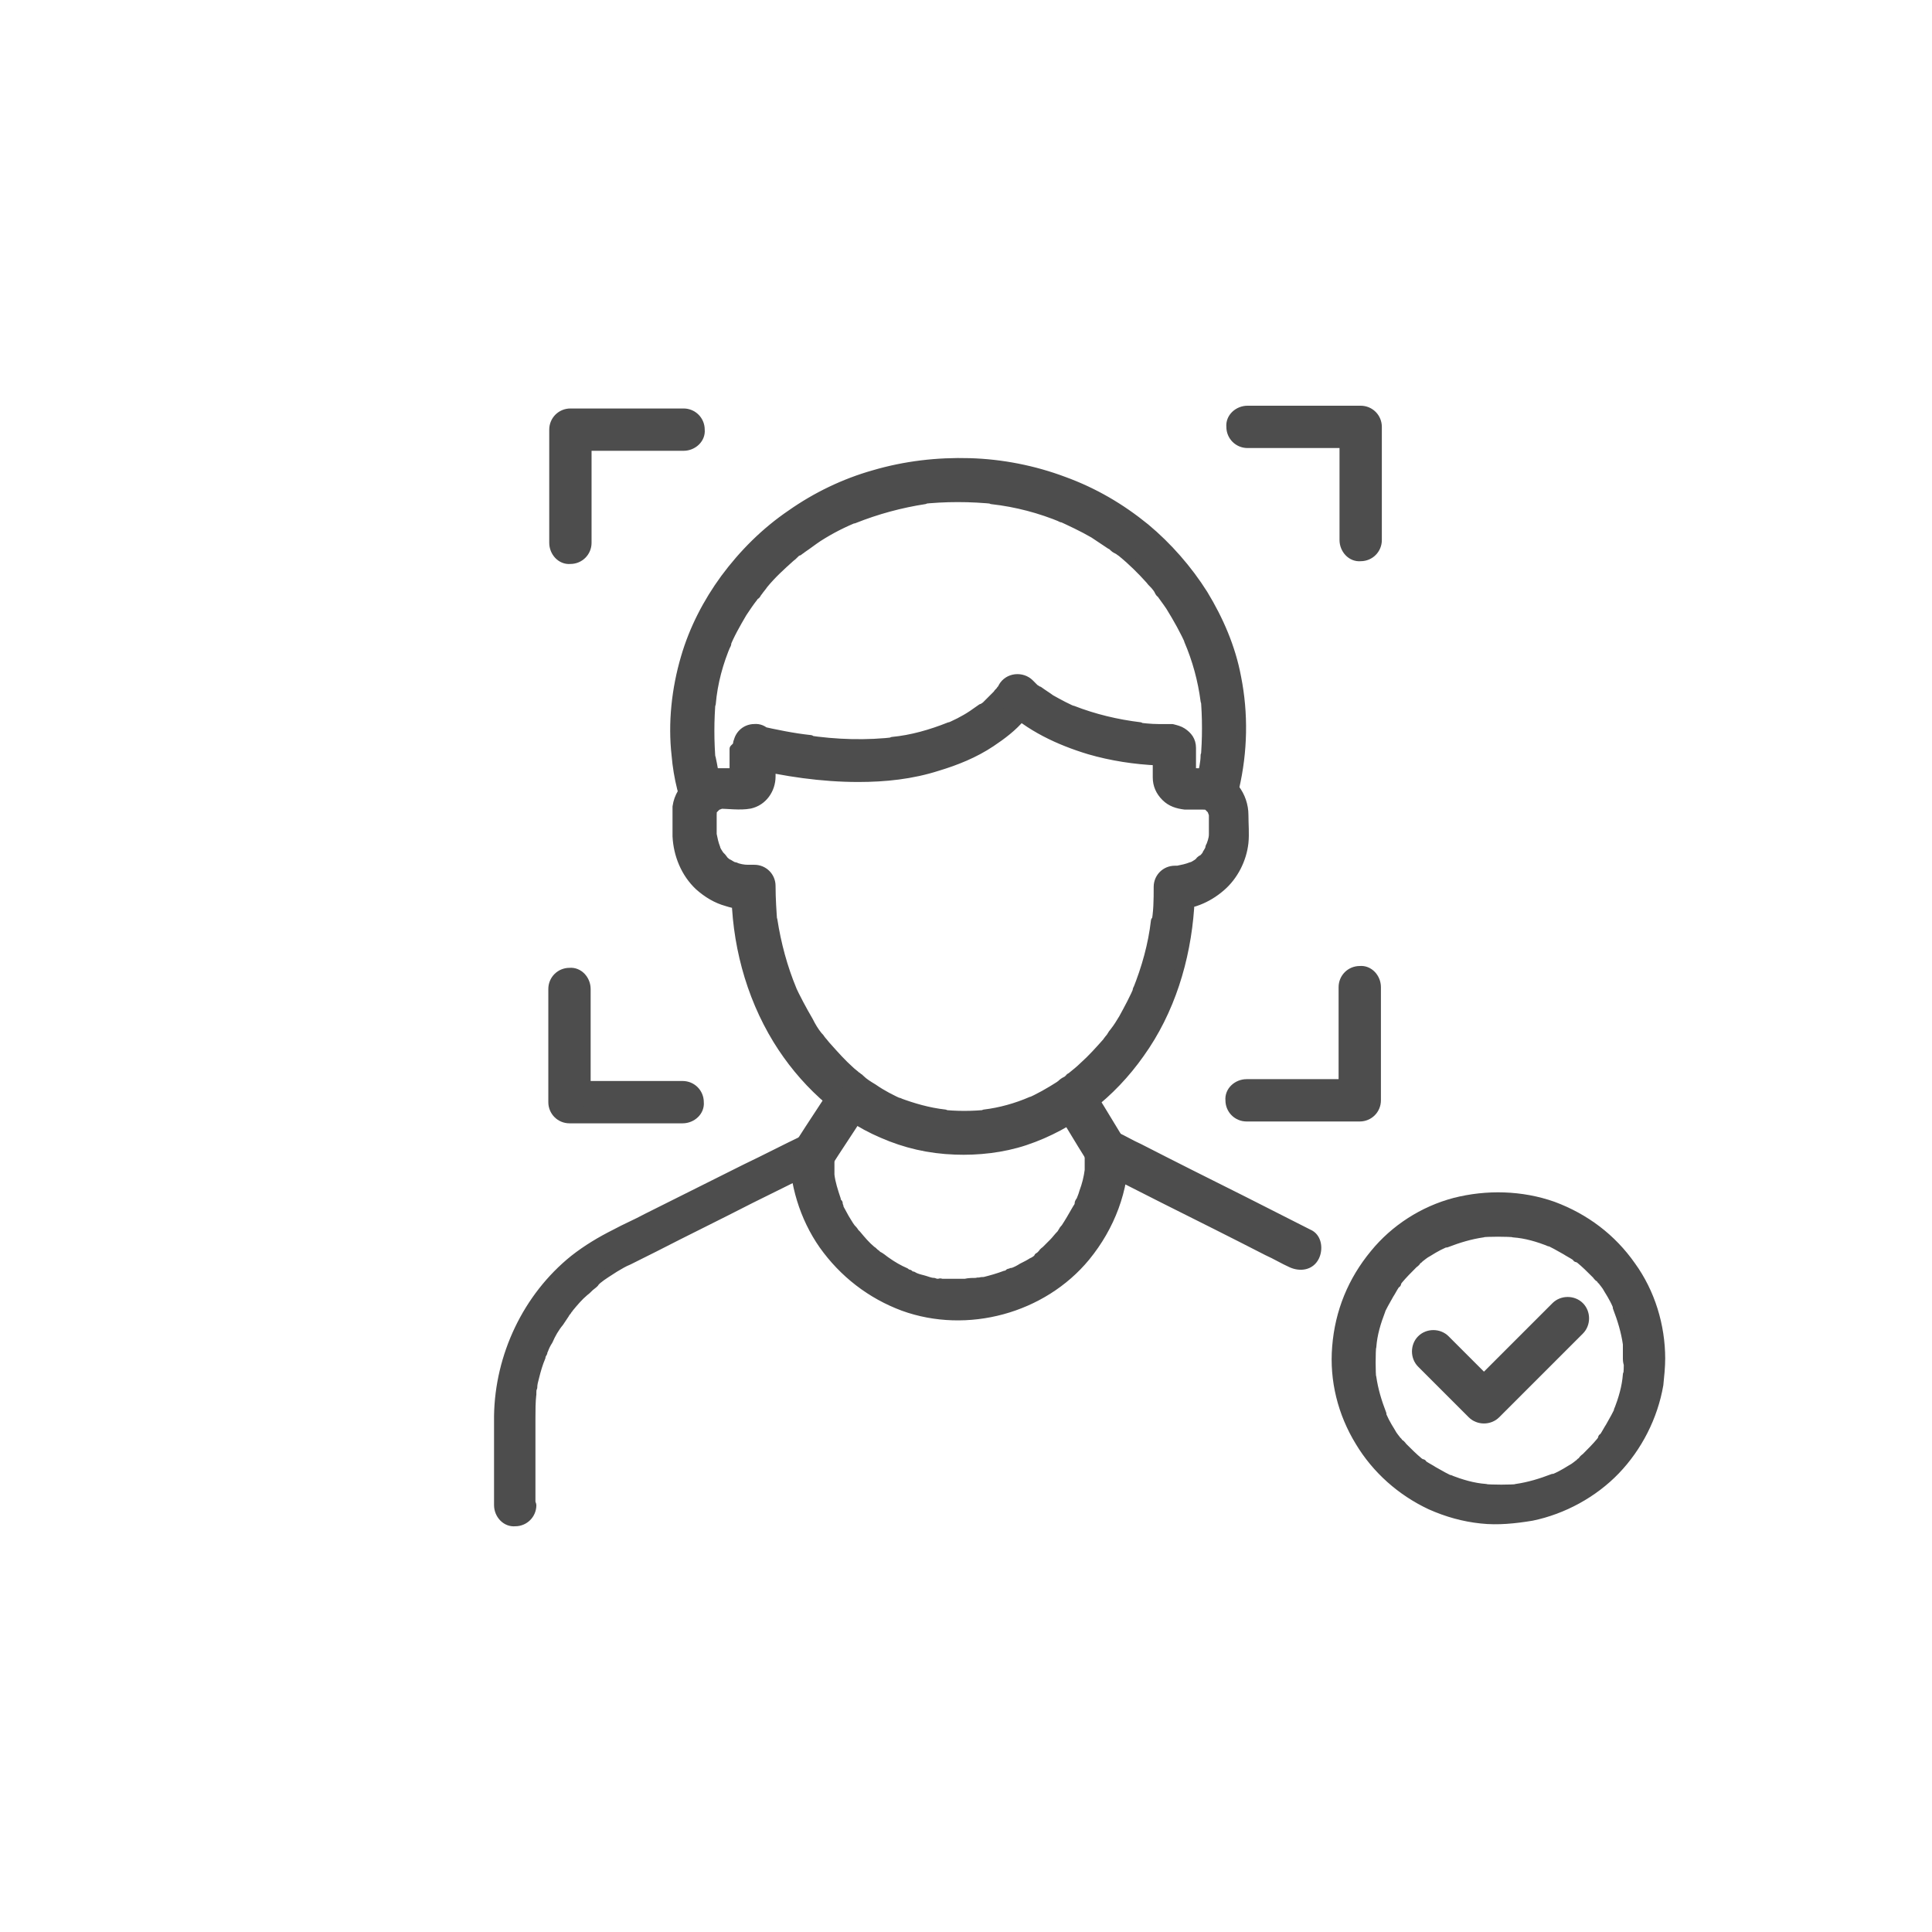
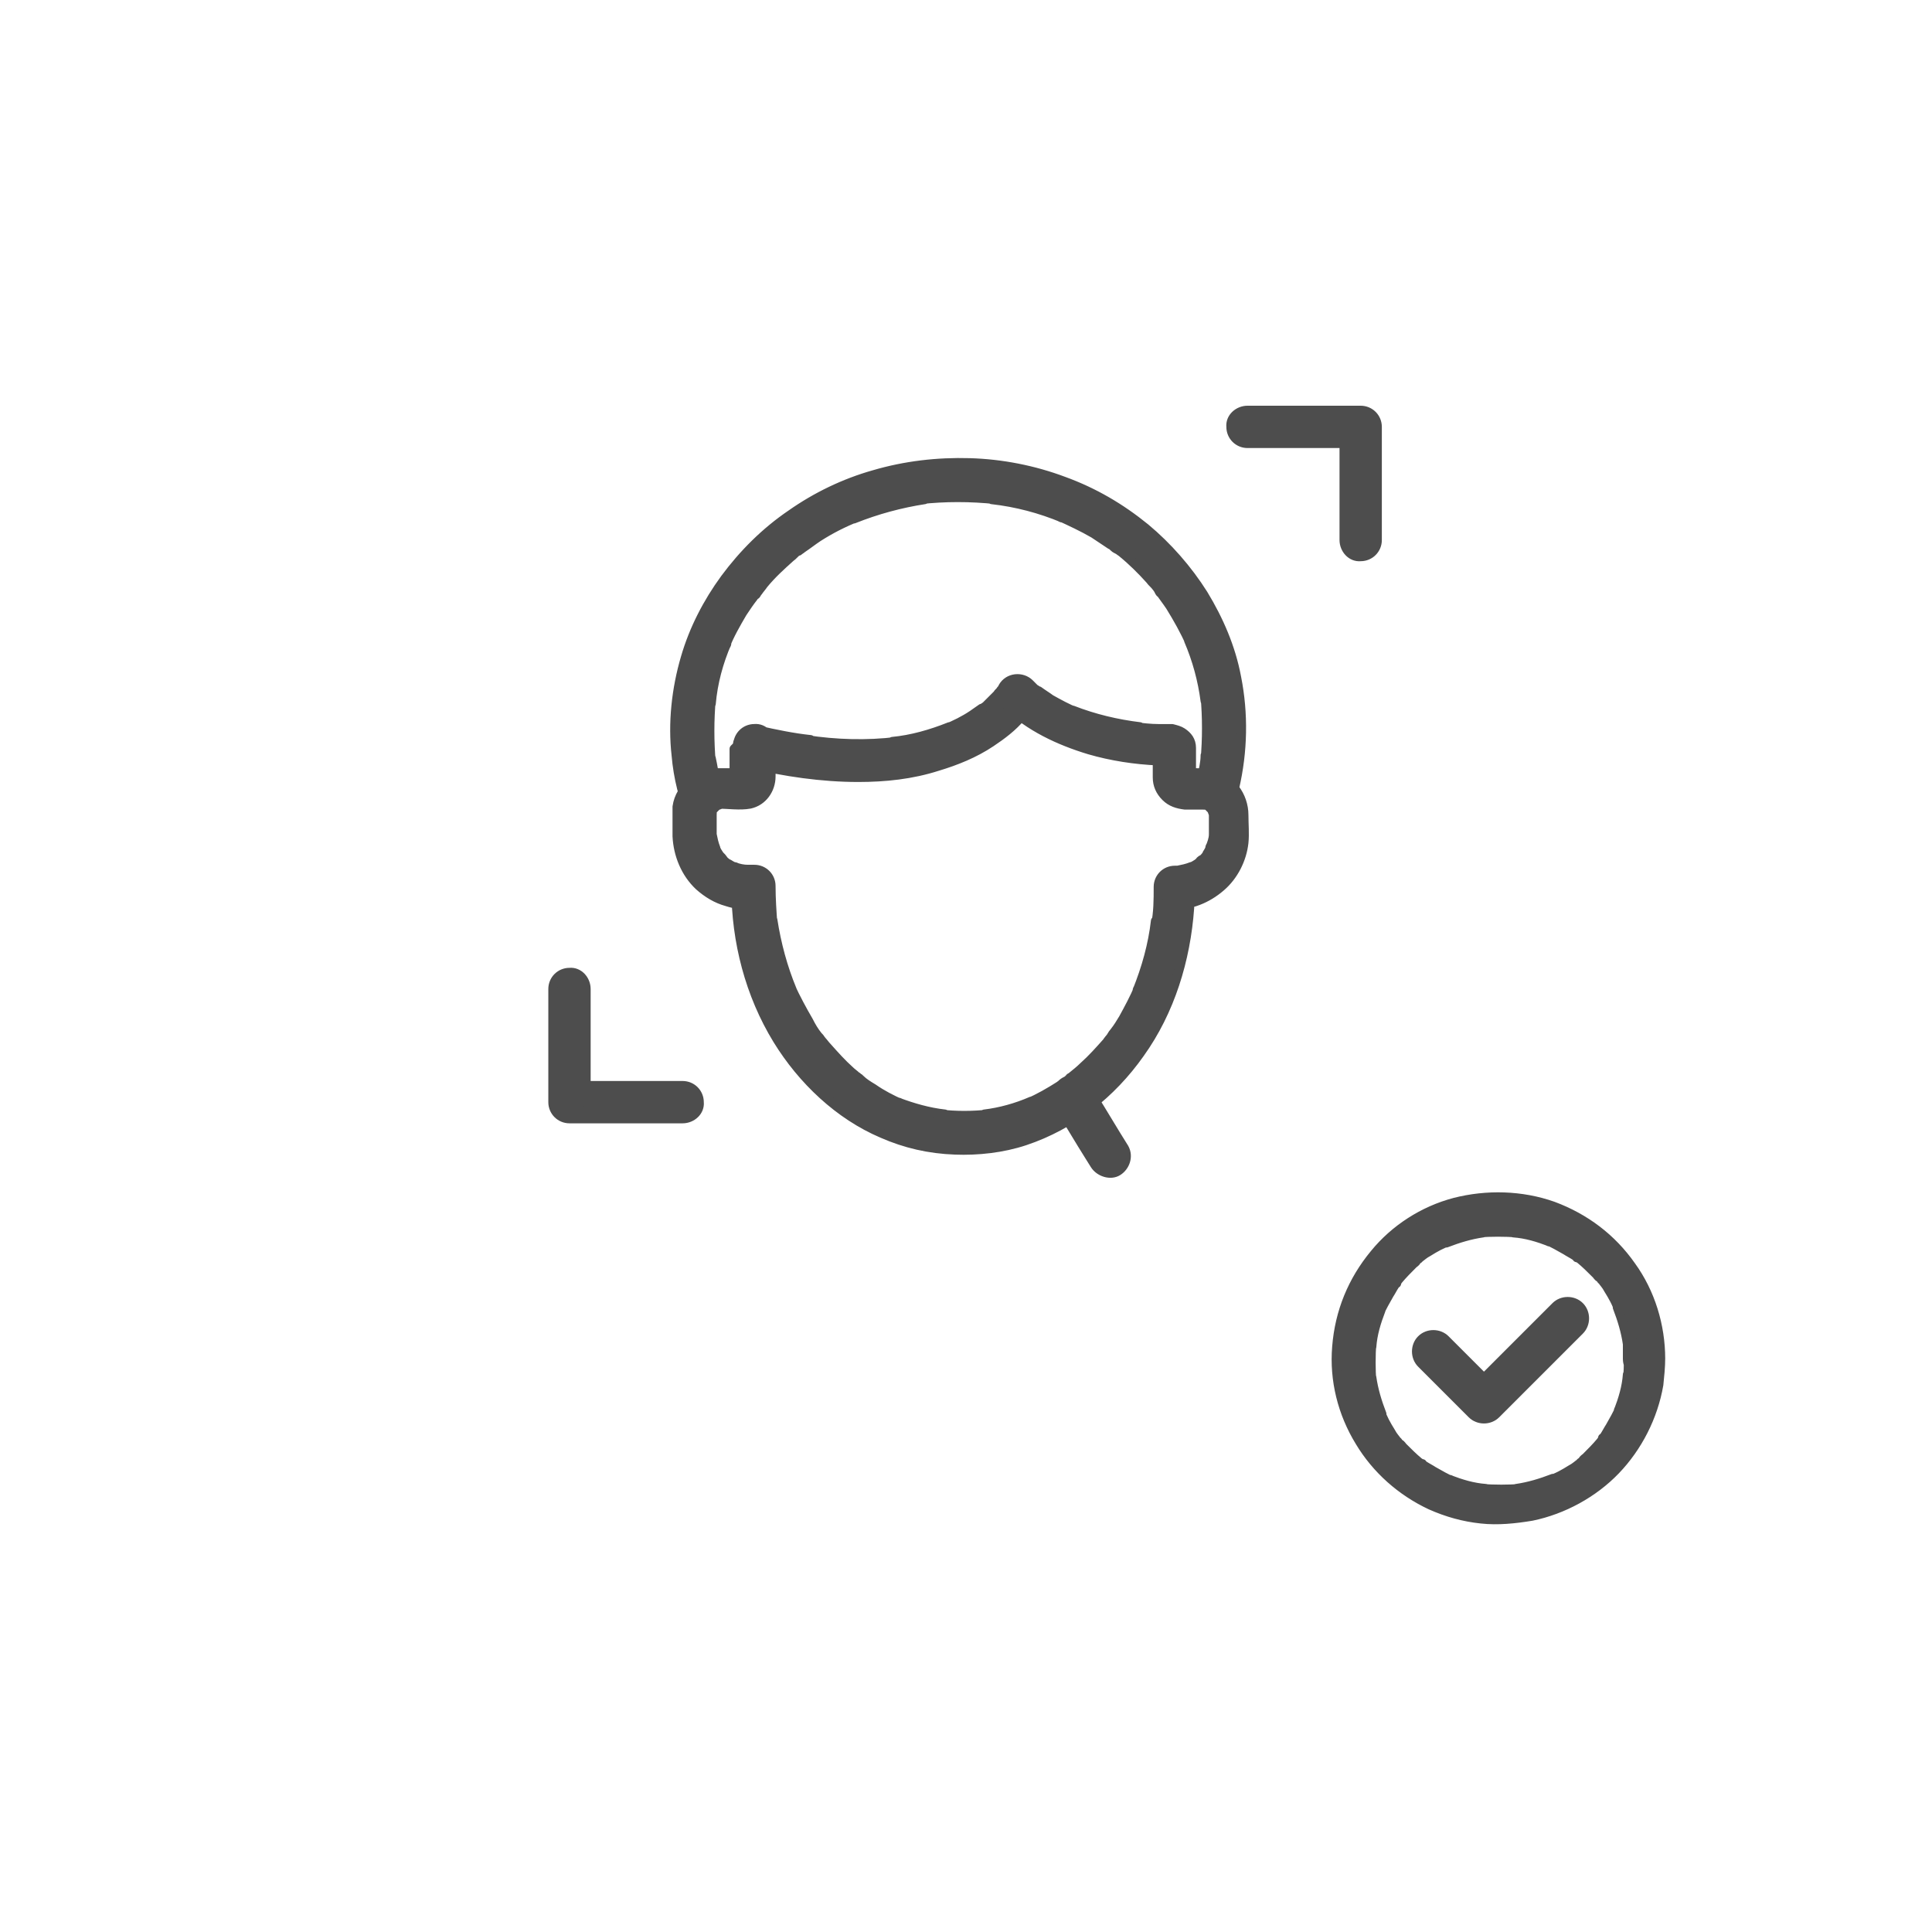
<svg xmlns="http://www.w3.org/2000/svg" id="_圖層_1" data-name="圖層 1" version="1.1" viewBox="0 0 210 210">
  <defs>
    <style>
      .cls-1 {
        fill: #4d4d4d;
        stroke: #4d4d4d;
        stroke-linecap: round;
        stroke-linejoin: round;
      }
    </style>
  </defs>
  <g>
    <path class="cls-1" d="M79.8,81.4v1.8c0,.6,0,1.2,0,1.9v-.5c0,0,0,.2,0,.2l.2-.4s0,0,0,.1c-.1.2.3-.3.1-.2-.1,0,.3-.2.2-.1,0,0-.1,0-.2,0l.4-.2c0,0-.2,0-.2,0h.5c-.4,0-.8,0-1.2,0s-1,0-1.5,0c-2.1,0-4.2,1.5-4.5,3.7,0,.6,0,1.2,0,1.8s0,.9,0,1.4c.1,2,.9,4,2.4,5.4.9.8,1.9,1.4,3,1.7.9.3,1.8.4,2.8.4l-1.8-1.8c0,5.7,1.5,11.5,4.5,16.4,2.7,4.4,6.7,8.2,11.4,10.2,2.5,1.1,5.1,1.7,7.9,1.8,2.5.1,5.2-.2,7.6-1,5.1-1.7,9.4-5.1,12.5-9.5,3.3-4.6,5-10.2,5.4-15.8,0-.7,0-1.4,0-2.1l-1.8,1.8c1.9,0,3.7-.7,5.2-2,1.4-1.2,2.3-3,2.5-4.8.1-1,0-2,0-3,0-2.1-1.4-4-3.5-4.5-.6-.1-1.3-.1-1.9-.1s-1,0-1.4,0h.5c0,0-.2,0-.2,0l.4.2s0,0-.1,0c-.2-.1.3.3.2.1,0-.1.2.3.1.2,0,0,0-.1,0-.2l.2.4c0,0,0-.2,0-.2,0,.2,0,.3,0,.5,0-.6,0-1.2,0-1.8s0-1.2,0-1.9c0-.8-.4-1.3-1-1.7-.3-.2-.7-.3-1.1-.4,0,0-.1,0-.2,0-.4,0-.9,0-1.3,0-.8,0-1.7-.1-2.5-.2h.5c-2.5-.3-5-.9-7.3-1.8l.4.2c-1-.4-1.9-.9-2.8-1.4-.4-.3-.9-.6-1.3-.9-.2-.1.4.3.1.1,0,0-.1,0-.2-.1,0,0-.2-.2-.3-.2-.2-.2-.4-.4-.6-.6-.8-.8-2.3-.7-2.9.4,0,.1-.1.2-.2.3,0,0,0,.1-.1.2-.2.3.4-.5.1-.2-.1.2-.3.3-.4.5-.4.4-.8.8-1.2,1.2-.1.1-.3.2-.4.3,0,0-.1.1-.2.2-.2.2.4-.3.2-.2,0,0,0,0-.1,0-.3.2-.7.5-1,.7-.9.6-1.9,1.1-2.9,1.5.1,0,.3-.1.4-.2-2,.8-4.1,1.4-6.2,1.6h.5c-3.3.4-6.6.3-9.9-.2h.5c-1.9-.2-3.8-.6-5.6-1-.9-.2-2,.3-2.3,1.3-.2.9.3,2,1.3,2.3,3.8.9,7.8,1.5,11.8,1.5,2.9,0,5.8-.3,8.6-1.2,2-.6,4-1.4,5.8-2.6,1.2-.8,2.4-1.7,3.3-2.8.5-.5,1-1.1,1.3-1.7,0,0,0,0,0,0-1,.1-1.9.2-2.9.4,2.5,2.4,5.7,3.9,9,4.9,2.4.7,5,1.1,7.5,1.2.5,0,.9,0,1.4,0-.3,0-.6-.2-.9-.3,0,0,.2.1.3.2-.3-.5-.6-1.1-.9-1.6v3c0,.2,0,.3,0,.5,0,.8.3,1.5.9,2.1s1.3.8,2.1.9c.2,0,.4,0,.6,0,.6,0,1.2,0,1.8,0h-.5c.2,0,.5,0,.7.1l-.4-.2c.1,0,.3.1.4.2.2.1.2.2-.1,0,0,0,.1.1.2.2s.2.2.2.2c0,0-.3-.4,0-.1,0,.1.2.3.2.4,0-.1-.1-.3-.2-.4,0,.2.2.5.2.7v-.5c0,.5,0,1,0,1.5s0,1.1,0,1.6c0-.2,0-.3,0-.5,0,.5-.2,1-.4,1.5,0-.1.1-.3.2-.4-.1.3-.3.7-.5,1,0,0,0,.1-.1.2-.2.3.3-.4,0,0-.1.1-.2.3-.4.4s-.3.2-.4.4c-.3.3.3-.2,0,0,0,0-.1,0-.2.1-.3.2-.7.4-1,.5.1,0,.3-.1.4-.2-.5.2-1,.3-1.5.4h.5c-.3,0-.5,0-.8,0-1,0-1.8.8-1.8,1.8,0,1.4,0,2.8-.3,4.2v-.5c-.3,2.6-1,5.1-2,7.6,0-.1.1-.3.2-.4-.5,1.2-1.1,2.3-1.7,3.4-.3.5-.6,1-1,1.5-.2.2-.3.5-.5.7,0,.1-.5.6,0,0-.1.1-.2.3-.3.4-.8.9-1.6,1.8-2.5,2.6-.4.4-.9.8-1.4,1.2-.1,0-.4.3.1,0,0,0-.1,0-.2.1-.1,0-.2.2-.3.3-.3.2-.5.4-.8.5-1.1.7-2.3,1.4-3.5,1.9.1,0,.3-.1.4-.2-1.6.7-3.4,1.2-5.1,1.4h.5c-1.8.2-3.6.2-5.3,0h.5c-1.8-.2-3.5-.7-5.1-1.3.1,0,.3.1.4.2-1.1-.5-2.1-1-3.1-1.7-.5-.3-1-.6-1.4-1,0,0-.1,0-.2-.1.5.4.2.2.1,0-.1,0-.2-.2-.3-.2-.2-.2-.5-.4-.7-.6-.9-.8-1.7-1.7-2.5-2.6-.2-.2-.4-.5-.6-.7-.2-.3.3.4,0,.1,0,0,0-.1-.1-.2,0-.1-.2-.3-.3-.4-.4-.5-.7-1-1-1.6-.7-1.2-1.4-2.5-2-3.8,0,.1.1.3.2.4-1-2.4-1.7-5-2.1-7.6v.5c-.1-1.4-.2-2.8-.2-4.2,0-1-.8-1.8-1.8-1.8s-.8,0-1.2,0h.5c-.5,0-1-.1-1.5-.3.1,0,.3.1.4.2-.3-.1-.7-.3-1-.5,0,0-.1,0-.2-.1-.3-.2.4.3,0,0-.1-.1-.3-.2-.4-.4-.1-.1-.2-.3-.4-.4-.3-.3.2.3,0,0,0,0,0-.1-.1-.2-.2-.3-.4-.7-.5-1l.2.4c-.2-.5-.3-1-.4-1.5,0,.2,0,.3,0,.5,0-.5,0-1.1,0-1.6s0-1,0-1.5v.5c0-.2,0-.5.1-.7,0,.1-.1.3-.2.4,0-.1.1-.3.2-.4.1-.2.2-.2,0,.1,0,0,.1-.1.2-.2,0,0,.2-.2.2-.2,0,0-.4.3-.1,0,.1,0,.3-.2.4-.2l-.4.2c.2,0,.5-.2.7-.2h-.5c1.2,0,2.4.2,3.5,0,1.4-.3,2.3-1.6,2.3-3,0-.6,0-1.2,0-1.8v-1.6c0-1-.8-1.9-1.8-1.8-1,0-1.8.8-1.8,1.8Z" />
-     <path class="cls-1" d="M57.7,163.3v-9.1c0-.9,0-1.8.1-2.7,0,0,0-.2,0-.2,0,.5,0,.2,0,.1,0-.2,0-.4.1-.6,0-.4.1-.7.2-1.1.2-.8.4-1.5.7-2.2,0-.2.1-.3.2-.5,0,0,0-.2.1-.3,0-.3-.2.4,0,0,.1-.3.3-.7.5-1,.3-.7.7-1.4,1.2-2,.2-.3.4-.6.6-.9,0-.1.5-.6.1-.2.1-.2.3-.3.4-.5.5-.6,1-1.2,1.6-1.7.3-.2.5-.5.8-.7.1-.1.3-.2.4-.4,0,0,.1-.1.2-.2.3-.3-.3.2,0,0,.6-.5,1.3-.9,1.9-1.3.5-.3,1-.6,1.5-.8l2.8-1.4c3.5-1.8,7-3.5,10.5-5.3,2.4-1.2,4.9-2.4,7.4-3.7,0,0,0,0,.1,0-.9-.5-1.8-1.1-2.8-1.6,0,3.6,1.1,7.3,3.2,10.3,2.2,3.1,5.2,5.4,8.7,6.7,6.9,2.5,15.1.3,19.8-5.4,2.7-3.3,4.2-7.3,4.2-11.5-.9.5-1.8,1.1-2.8,1.6,2.4,1.2,4.7,2.4,7.1,3.6,3.8,1.9,7.6,3.8,11.3,5.7.9.4,1.7.9,2.6,1.3.9.4,2,.3,2.5-.7.4-.8.3-2.1-.7-2.5-2.4-1.2-4.7-2.4-7.1-3.6-3.8-1.9-7.6-3.8-11.3-5.7-.9-.4-1.7-.9-2.6-1.3-1.2-.6-2.8.1-2.8,1.6s0,.8,0,1.1c0,.2,0,.4,0,.6,0,0,0,.2,0,.3,0-.3,0-.3,0-.1,0,0,0,.1,0,.2-.1.8-.3,1.6-.6,2.4-.1.4-.3.8-.4,1.1,0,.1-.2.2,0-.1,0,0,0,.2-.1.3,0,.2-.2.4-.3.6-.4.7-.8,1.4-1.2,2-.1.1-.3.3-.3.5.1-.3.2-.2,0-.1,0,0-.1.2-.2.3-.3.3-.5.6-.8.9-.3.3-.5.5-.8.8-.1.1-.3.2-.4.4,0,0-.1.1-.2.2,0,0,0,0-.1.1-.2.1-.1,0,.1,0-.3.2-.6.5-.9.6-.3.2-.7.4-1.1.6-.3.2-.7.4-1,.5-.1,0-.2,0-.3.1-.2,0-.2,0,.1,0-.2,0-.4.2-.6.2-.8.3-1.5.5-2.3.7-.2,0-.4,0-.6.1-.1,0-.2,0-.3,0,.4-.1.3,0,.1,0-.4,0-.9,0-1.3.1-.8,0-1.6,0-2.5,0-.2,0-.4-.1,0,0,0,0-.2,0-.3,0-.2,0-.4,0-.6-.1-.4,0-.8-.2-1.2-.3-.4-.1-.8-.2-1.1-.4-.2,0-.4-.1-.5-.2-.3-.1,0,0,.1,0-.1,0-.3-.1-.4-.2-.7-.3-1.4-.7-2.1-1.2-.3-.2-.6-.5-.9-.6.4.2.2.2,0,0,0,0-.1-.1-.2-.2-.2-.1-.3-.3-.5-.4-.6-.5-1.1-1.1-1.6-1.7,0,0-.1-.1-.2-.2-.3-.4.2.3,0,0-.1-.2-.3-.4-.4-.5-.3-.4-.5-.8-.7-1.1-.2-.4-.4-.7-.6-1.1,0-.1,0-.2-.1-.3,0,0,0-.1,0-.2,0,0,0,.2,0,.2,0-.2-.2-.4-.2-.6-.3-.9-.6-1.8-.7-2.7,0,0,0-.2,0-.2,0-.1,0-.7,0,0,0-.2,0-.5,0-.7,0-.4,0-.9,0-1.3,0-1.5-1.5-2.2-2.8-1.6-2.1,1-4.2,2.1-6.3,3.1-3.6,1.8-7.2,3.6-10.8,5.4-1.1.6-2.3,1.1-3.4,1.7-1.6.8-3.1,1.7-4.5,2.8-5.1,4.1-8.1,10.5-8.2,17,0,3.1,0,6.2,0,9.4v.3c0,1,.8,1.9,1.8,1.8,1,0,1.8-.8,1.8-1.8h0Z" />
-     <path class="cls-1" d="M89.8,126.7c1.2-1.9,2.5-3.8,3.7-5.7.2-.3.3-.5.5-.8.5-.8.2-2.1-.7-2.5-.9-.5-2-.2-2.5.7-1.2,1.9-2.5,3.8-3.7,5.7-.2.3-.3.5-.5.8-.5.8-.2,2.1.7,2.5.9.5,2,.2,2.5-.7h0Z" />
    <path class="cls-1" d="M115,120.1c1.2,1.9,2.3,3.8,3.5,5.7.2.3.3.5.5.8.5.8,1.7,1.2,2.5.7.8-.5,1.2-1.6.7-2.5-1.2-1.9-2.3-3.8-3.5-5.7-.2-.3-.3-.5-.5-.8-.5-.8-1.7-1.2-2.5-.7-.8.5-1.2,1.6-.7,2.5h0Z" />
    <path class="cls-1" d="M77.8,84.9c-.2-.8-.3-1.6-.5-2.5v.5c-.2-2.3-.2-4.6,0-6.9v.5c.2-2.3.8-4.5,1.7-6.6,0,.1-.1.3-.2.4.5-1.3,1.2-2.5,1.9-3.7.4-.6.8-1.2,1.2-1.7,0-.1.2-.3.3-.4.2-.2-.3.4,0,.1,0,0,.1-.2.2-.3.2-.3.4-.5.6-.8.9-1.1,1.9-2,2.9-2.9.3-.2.5-.5.8-.7.1-.1.6-.5.1,0,.1-.1.3-.2.4-.3.6-.4,1.1-.8,1.7-1.2,1.4-.9,2.8-1.6,4.3-2.2-.1,0-.3.1-.4.2,2.5-1,5.1-1.7,7.7-2.1h-.5c2.7-.3,5.5-.3,8.3,0h-.5c2.7.3,5.3,1,7.7,2-.1,0-.3-.1-.4-.2,1.3.6,2.6,1.2,3.8,1.9.6.4,1.2.8,1.8,1.2.1,0,.3.2.4.3.1.1.3.2.5.3,0,0-.4-.3-.2-.2,0,0,0,0,0,0,0,0,.1.1.2.2.1.1.3.2.4.3,1.1.9,2.1,1.9,3,2.9.2.3.5.5.7.8.1.1.2.3.3.4,0,0,0,.1.1.2,0,0,0,0,0,0,.1.2-.3-.4-.1-.2.4.6.8,1.1,1.2,1.7.8,1.3,1.6,2.7,2.2,4.1,0-.1-.1-.3-.2-.4.9,2.1,1.5,4.3,1.8,6.6v-.5c.2,2.3.2,4.6,0,6.9v-.5c0,.8-.2,1.6-.4,2.5-.2.9.3,2,1.3,2.3.9.2,2-.3,2.3-1.3.9-3.9,1-8,.2-12-.6-3.2-1.9-6.2-3.6-9-1.7-2.7-3.9-5.2-6.3-7.2-2.7-2.2-5.6-3.9-8.9-5.1-3.2-1.2-6.7-1.9-10.2-2-3.5-.1-7,.3-10.4,1.3-3.2.9-6.3,2.4-9,4.3-2.8,1.9-5.2,4.3-7.2,7-1.9,2.6-3.4,5.5-4.3,8.6-1,3.4-1.4,7.1-1,10.6.1,1.2.3,2.4.6,3.6.2.9,1.3,1.6,2.3,1.3,1-.3,1.5-1.3,1.3-2.3h0Z" />
  </g>
-   <path class="cls-1" d="M63.8,59v-12.3l-1.8,1.8h12.3c1,0,1.9-.8,1.8-1.8,0-1-.8-1.8-1.8-1.8h-12.3c-1,0-1.8.8-1.8,1.8v12.3c0,1,.8,1.9,1.8,1.8,1,0,1.8-.8,1.8-1.8h0Z" />
  <path class="cls-1" d="M60.1,107.5v12.3c0,1,.8,1.8,1.8,1.8h12.3c1,0,1.9-.8,1.8-1.8,0-1-.8-1.8-1.8-1.8h-12.3l1.8,1.8v-12.3c0-1-.8-1.9-1.8-1.8-1,0-1.8.8-1.8,1.8h0Z" />
  <path class="cls-1" d="M149.7,58.7v-12.3c0-1-.8-1.8-1.8-1.8h-12.3c-1,0-1.9.8-1.8,1.8,0,1,.8,1.8,1.8,1.8h12.3l-1.8-1.8v12.3c0,1,.8,1.9,1.8,1.8,1,0,1.8-.8,1.8-1.8h0Z" />
-   <path class="cls-1" d="M146,107.3v12.3l1.8-1.8h-12.3c-1,0-1.9.8-1.8,1.8,0,1,.8,1.8,1.8,1.8h12.3c1,0,1.8-.8,1.8-1.8v-12.3c0-1-.8-1.9-1.8-1.8-1,0-1.8.8-1.8,1.8h0Z" />
  <path class="cls-1" d="M177,147.8c0,.7,0,1.4-.1,2.1v-.5c-.1,1.4-.5,2.7-1,4,0-.1.1-.3.2-.4-.3.7-.7,1.4-1.1,2.1-.2.3-.4.7-.6,1,0,0-.1.2-.2.2,0,0,0,.1,0,.1,0,0,.3-.4.2-.2-.1.2-.3.3-.4.5-.5.6-1,1.1-1.6,1.7-.1.1-.3.2-.4.4,0,0-.1.1-.2.2-.3.2.3-.3,0,0-.3.2-.6.5-1,.7-.8.5-1.5.9-2.4,1.2.1,0,.3-.1.4-.2-1.3.5-2.6.9-4,1.1h.5c-1.4.1-2.8.1-4.3,0h.5c-1.4-.1-2.7-.5-4-1,.1,0,.3.1.4.2-.7-.3-1.4-.7-2.1-1.1-.3-.2-.7-.4-1-.6,0,0-.2-.1-.2-.2,0,0-.1,0-.1,0,0,0,.4.3.2.2-.2-.1-.3-.3-.5-.4-.6-.5-1.1-1-1.7-1.6-.1-.1-.2-.3-.4-.4,0,0-.1-.1-.2-.2-.2-.3.3.3,0,0-.2-.3-.5-.6-.7-1-.5-.8-.9-1.5-1.2-2.4l.2.4c-.5-1.3-.9-2.6-1.1-4v.5c-.1-1.4-.1-2.8,0-4.3v.5c.1-1.4.5-2.7,1-4l-.2.4c.3-.7.7-1.4,1.1-2.1.2-.3.4-.7.6-1,0,0,.1-.2.2-.2,0,0,0-.1,0-.1,0,0-.3.4-.2.2.1-.2.3-.3.4-.5.5-.6,1-1.1,1.6-1.7.1-.1.3-.2.4-.4,0,0,.1-.1.2-.2.3-.2-.3.3,0,0,.3-.2.6-.5,1-.7.8-.5,1.5-.9,2.4-1.2-.1,0-.3.1-.4.2,1.3-.5,2.6-.9,4-1.1h-.5c1.4-.1,2.8-.1,4.3,0h-.5c1.4.1,2.7.5,4,1-.1,0-.3-.1-.4-.2.7.3,1.4.7,2.1,1.1.3.2.7.4,1,.6,0,0,.2.1.2.2,0,0,.1,0,.1,0,0,0-.4-.3-.2-.2.2.1.3.3.5.4.6.5,1.1,1,1.7,1.6.1.1.2.3.4.4,0,0,.1.1.2.2.2.3-.3-.3,0,0,.2.3.5.6.7,1,.5.8.9,1.5,1.2,2.4,0-.1-.1-.3-.2-.4.5,1.3.9,2.6,1.1,4v-.5c0,.7,0,1.4,0,2.1,0,1,.8,1.9,1.8,1.8,1,0,1.8-.8,1.8-1.8,0-3.6-1.1-7.2-3.2-10.1-2.1-3-5-5.2-8.5-6.5-3.4-1.2-7.2-1.3-10.7-.4-3.4.9-6.5,2.9-8.7,5.6-2.4,2.9-3.8,6.3-4.1,10.1-.3,3.6.6,7.2,2.5,10.3,1.8,3,4.5,5.4,7.7,6.9,1.8.8,3.6,1.3,5.5,1.5,1.8.2,3.7,0,5.5-.3,3.4-.7,6.7-2.5,9.1-5,2.4-2.5,4.1-5.8,4.7-9.3.1-1,.2-1.9.2-2.9,0-1-.8-1.9-1.8-1.8-1,0-1.8.8-1.8,1.8Z" />
  <path class="cls-1" d="M154.5,148.2c1.6,1.6,3.2,3.2,4.8,4.8.2.2.5.5.7.7.7.7,1.9.7,2.6,0,1-1,2-2,3.1-3.1,1.6-1.6,3.3-3.3,4.9-4.9.4-.4.7-.7,1.1-1.1.7-.7.7-1.9,0-2.6-.7-.7-1.9-.7-2.6,0-1,1-2,2-3.1,3.1-1.6,1.6-3.3,3.3-4.9,4.9-.4.4-.7.7-1.1,1.1h2.6c-1.6-1.6-3.2-3.2-4.8-4.8-.2-.2-.5-.5-.7-.7-.7-.7-1.9-.7-2.6,0-.7.7-.7,1.9,0,2.6h0Z" />
</svg>